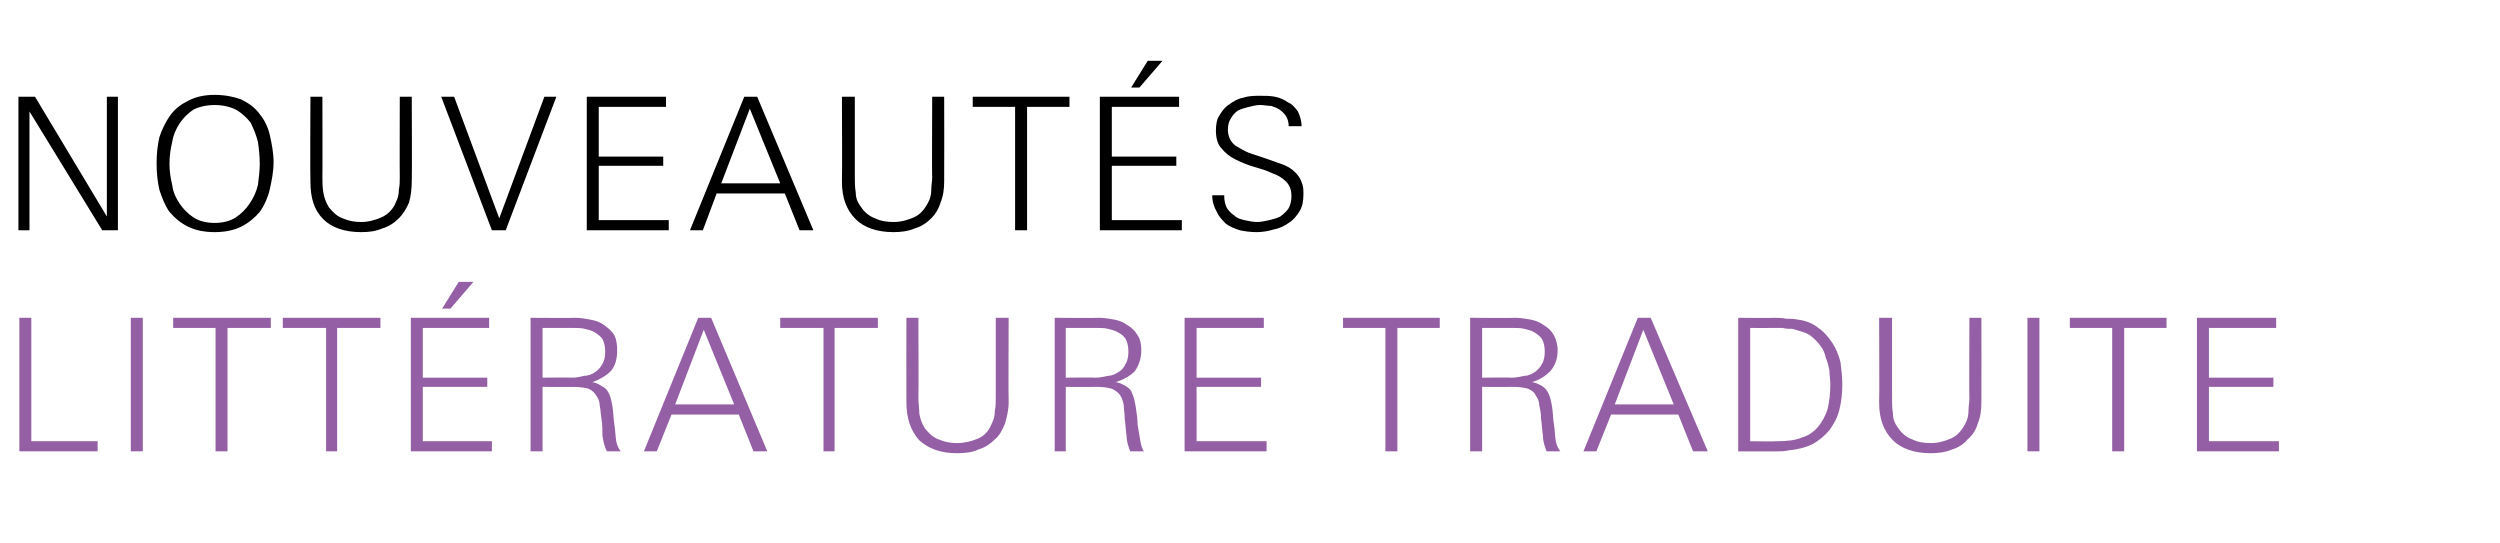
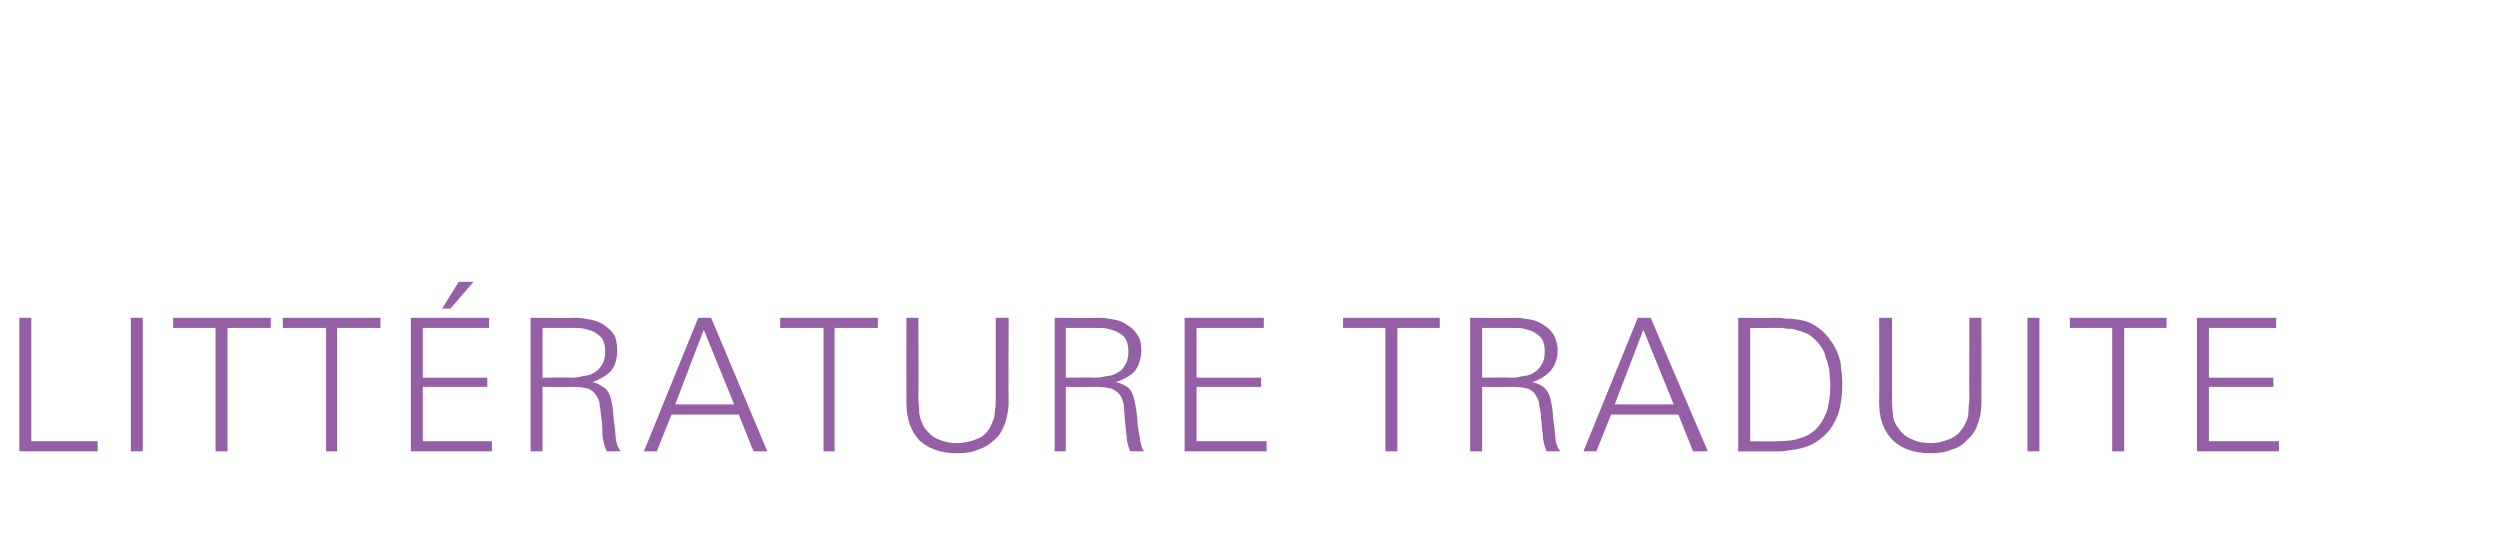
<svg xmlns="http://www.w3.org/2000/svg" version="1.1" width="271.4px" height="59px" viewBox="0 -1 271.4 59" style="top:-1px">
  <desc>nouveaut s Litt rature traduite</desc>
  <defs />
  <g id="Polygon433863">
    <path d="m2.1 48l0-14.5l1.3 0l0 13.4l7.2 0l0 1.1l-8.5 0zm12.1 0l0-14.5l1.3 0l0 14.5l-1.3 0zm10.5-13.4l0 13.4l-1.3 0l0-13.4l-4.6 0l0-1.1l10.6 0l0 1.1l-4.7 0zm11.9 0l0 13.4l-1.2 0l0-13.4l-4.7 0l0-1.1l10.6 0l0 1.1l-4.7 0zm8 13.4l0-14.5l8.5 0l0 1.1l-7.2 0l0 5.4l7 0l0 1l-7 0l0 5.9l7.5 0l0 1.1l-8.8 0zm4.3-15.5l-.9 0l1.8-2.9l1.6 0l-2.5 2.9zm17 15.5c-.3-.5-.4-1.1-.5-1.7c0-.6 0-1.2-.1-1.8c-.1-.6-.1-1.1-.2-1.5c0-.5-.2-.8-.4-1.1c-.2-.3-.4-.5-.8-.7c-.4-.1-.9-.2-1.6-.2c.03.02-3.4 0-3.4 0l0 7l-1.3 0l0-14.5c0 0 4.88.04 4.9 0c.5 0 1.1.1 1.6.2c.6.1 1.1.3 1.5.6c.4.3.8.6 1.1 1.1c.2.4.3 1 .3 1.6c0 1-.2 1.7-.7 2.3c-.5.5-1.2.9-2 1.2c.3 0 .7.2 1 .4c.4.2.6.4.8.8c.2.4.3.9.4 1.5c.1.7.1 1.3.2 1.9c.1.6.1 1.2.2 1.8c.1.5.3.9.5 1.1c0 0-1.5 0-1.5 0zm-.2-10.8c0-.6-.1-1-.3-1.4c-.2-.3-.5-.5-.8-.7c-.3-.2-.7-.3-1.1-.4c-.4-.1-.9-.1-1.3-.1c-.03 0-3.3 0-3.3 0l0 5.4c0 0 3.17-.04 3.2 0c.5 0 .9-.1 1.3-.2c.5 0 .9-.2 1.2-.4c.3-.2.6-.5.8-.9c.2-.3.3-.8.3-1.3zm16.1 10.8l-1.6-4l-7.3 0l-1.6 4l-1.4 0l5.9-14.5l1.4 0l6.1 14.5l-1.5 0zm-5.4-13.2l-3.1 8.1l6.4 0l-3.3-8.1zm14.2-.2l0 13.4l-1.2 0l0-13.4l-4.7 0l0-1.1l10.6 0l0 1.1l-4.7 0zm18.9 8.1c0 .8-.2 1.6-.4 2.3c-.3.7-.6 1.3-1.1 1.7c-.5.5-1.1.9-1.8 1.1c-.6.3-1.4.4-2.3.4c-1.8 0-3.1-.5-4.1-1.4c-.9-1-1.4-2.3-1.4-4.1c-.02-.02 0-9.2 0-9.2l1.3 0c0 0 .04 8.72 0 8.7c0 .6.1 1.1.1 1.7c.1.6.3 1.1.6 1.6c.4.5.9 1 1.5 1.2c.7.3 1.3.4 2 .4c.8 0 1.6-.2 2.3-.5c.7-.3 1.2-.9 1.5-1.7c.2-.4.3-.8.3-1.3c.1-.5.1-.9.1-1.4c0 .02 0-8.7 0-8.7l1.4 0c0 0-.04 9.18 0 9.2zm13.2 5.3c-.2-.5-.4-1.1-.4-1.7c-.1-.6-.1-1.2-.2-1.8c0-.6-.1-1.1-.1-1.5c-.1-.5-.2-.8-.4-1.1c-.2-.3-.5-.5-.9-.7c-.4-.1-.9-.2-1.5-.2c-.03.02-3.5 0-3.5 0l0 7l-1.2 0l0-14.5c0 0 4.82.04 4.8 0c.6 0 1.1.1 1.7.2c.5.1 1 .3 1.4.6c.5.3.8.6 1.1 1.1c.3.4.4 1 .4 1.6c0 1-.3 1.7-.7 2.3c-.5.5-1.2.9-2.1 1.2c.4 0 .7.2 1.1.4c.3.2.6.4.7.8c.2.4.3.9.4 1.5c.1.7.2 1.3.2 1.9c.1.6.2 1.2.3 1.8c.1.5.2.9.4 1.1c0 0-1.5 0-1.5 0zm-.2-10.8c0-.6-.1-1-.3-1.4c-.2-.3-.4-.5-.8-.7c-.3-.2-.7-.3-1.1-.4c-.4-.1-.8-.1-1.3-.1c.01 0-3.3 0-3.3 0l0 5.4c0 0 3.21-.04 3.2 0c.5 0 .9-.1 1.4-.2c.4 0 .8-.2 1.1-.4c.4-.2.6-.5.8-.9c.2-.3.3-.8.3-1.3zm6.1 10.8l0-14.5l8.6 0l0 1.1l-7.3 0l0 5.4l7 0l0 1l-7 0l0 5.9l7.6 0l0 1.1l-8.9 0zm23.1-13.4l0 13.4l-1.3 0l0-13.4l-4.6 0l0-1.1l10.5 0l0 1.1l-4.6 0zm16.2 13.4c-.2-.5-.4-1.1-.4-1.7c-.1-.6-.1-1.2-.2-1.8c0-.6-.1-1.1-.2-1.5c0-.5-.2-.8-.4-1.1c-.1-.3-.4-.5-.8-.7c-.4-.1-.9-.2-1.5-.2c-.05.02-3.5 0-3.5 0l0 7l-1.3 0l0-14.5c0 0 4.9.04 4.9 0c.6 0 1.1.1 1.7.2c.5.1 1 .3 1.4.6c.5.3.8.6 1.1 1.1c.2.4.4 1 .4 1.6c0 1-.3 1.7-.8 2.3c-.5.5-1.1.9-2 1.2c.4 0 .7.2 1.1.4c.3.2.5.4.7.8c.2.4.3.9.4 1.5c.1.7.1 1.3.2 1.9c.1.6.1 1.2.2 1.8c.1.5.3.9.5 1.1c0 0-1.5 0-1.5 0zm-.2-10.8c0-.6-.1-1-.3-1.4c-.2-.3-.5-.5-.8-.7c-.3-.2-.7-.3-1.1-.4c-.4-.1-.9-.1-1.3-.1c-.01 0-3.3 0-3.3 0l0 5.4c0 0 3.19-.04 3.2 0c.5 0 .9-.1 1.4-.2c.4 0 .8-.2 1.1-.4c.3-.2.6-.5.8-.9c.2-.3.3-.8.3-1.3zm16.1 10.8l-1.6-4l-7.3 0l-1.6 4l-1.4 0l5.9-14.5l1.4 0l6.2 14.5l-1.6 0zm-5.4-13.2l-3.1 8.1l6.4 0l-3.3-8.1zm21.6 5.9c0 1-.1 1.9-.3 2.7c-.2.9-.6 1.6-1.1 2.3c-.5.6-1.1 1.1-1.8 1.5c-.8.4-1.7.6-2.7.7c-.4.1-.8.1-1.2.1c-.4 0-.8 0-1.2 0c0 0-3 0-3 0l0-14.5c0 0 3.88.04 3.9 0c.4 0 .8 0 1.3.1c.4 0 .8 0 1.3.1c.8.1 1.6.4 2.2.9c.6.4 1.1 1 1.5 1.6c.4.6.7 1.3.9 2.1c.1.8.2 1.6.2 2.4zm-1.3 0c0-.5-.1-1-.1-1.5c-.1-.5-.2-.9-.4-1.4c-.1-.5-.3-.9-.6-1.3c-.3-.4-.7-.8-1.1-1.1c-.3-.2-.6-.3-.9-.4c-.3-.1-.7-.2-1-.3c-.4 0-.7 0-1.1-.1c-.3 0-.7 0-1 0c-.01.02-2.5 0-2.5 0l0 12.3c0 0 2.91.04 2.9 0c1.1 0 2-.1 2.7-.4c.7-.2 1.3-.6 1.8-1.2c.4-.5.8-1.2 1-1.9c.2-.8.3-1.7.3-2.7zm16.4 2c0 .8-.1 1.6-.4 2.3c-.2.7-.6 1.3-1.1 1.7c-.4.5-1 .9-1.7 1.1c-.7.3-1.5.4-2.3.4c-1.8 0-3.2-.5-4.1-1.4c-1-1-1.5-2.3-1.5-4.1c.04-.02 0-9.2 0-9.2l1.4 0c0 0 0 8.72 0 8.7c0 .6 0 1.1.1 1.7c0 .6.2 1.1.6 1.6c.3.5.9 1 1.5 1.2c.6.3 1.3.4 2 .4c.8 0 1.5-.2 2.2-.5c.7-.3 1.2-.9 1.6-1.7c.2-.4.3-.8.3-1.3c0-.5.1-.9.1-1.4c-.04.02 0-8.7 0-8.7l1.3 0c0 0 .02 9.18 0 9.2zm5 5.3l0-14.5l1.3 0l0 14.5l-1.3 0zm10.5-13.4l0 13.4l-1.3 0l0-13.4l-4.6 0l0-1.1l10.5 0l0 1.1l-4.6 0zm7.9 13.4l0-14.5l8.6 0l0 1.1l-7.3 0l0 5.4l7 0l0 1l-7 0l0 5.9l7.6 0l0 1.1l-8.9 0z" stroke="none" fill="#945fa4" />
  </g>
  <g id="Polygon433862">
-     <path d="m11.1 24l-7.9-12.9l0 12.9l-1.2 0l0-14.5l1.8 0l7.8 13l0-13l1.2 0l0 14.5l-1.7 0zm18.6-7.4c0 1-.2 2-.4 2.9c-.2.9-.6 1.8-1.1 2.5c-.5.6-1.2 1.2-2 1.6c-.8.4-1.8.6-2.9.6c-1.1 0-2.1-.2-2.9-.6c-.8-.4-1.4-.9-2-1.6c-.5-.7-.8-1.5-1.1-2.4c-.2-.9-.3-1.8-.3-2.9c0-1 .1-1.9.3-2.8c.3-.9.7-1.7 1.2-2.4c.5-.7 1.2-1.2 2-1.6c.8-.4 1.7-.6 2.8-.6c1.1 0 2.1.2 2.9.5c.8.4 1.5.9 2 1.6c.5.6.9 1.4 1.1 2.3c.2.9.4 1.9.4 2.9zm-1.5.2c0-.9-.1-1.7-.2-2.4c-.2-.8-.5-1.5-.8-2.1c-.4-.5-.9-1-1.6-1.4c-.6-.3-1.4-.5-2.3-.5c-.9 0-1.7.2-2.3.5c-.6.4-1.1.9-1.5 1.5c-.4.6-.7 1.3-.8 2c-.2.8-.3 1.6-.3 2.4c0 .7.1 1.5.3 2.3c.1.8.4 1.4.8 2c.4.6.9 1.1 1.5 1.5c.6.4 1.4.6 2.3.6c.9 0 1.7-.2 2.3-.6c.6-.4 1.1-.9 1.5-1.5c.4-.6.7-1.2.9-2c.1-.8.2-1.6.2-2.3zm16.5 1.9c0 .8-.1 1.6-.3 2.3c-.3.7-.7 1.3-1.1 1.7c-.5.5-1.1.9-1.8 1.1c-.7.3-1.4.4-2.3.4c-1.8 0-3.2-.5-4.1-1.4c-1-1-1.4-2.3-1.4-4.1c-.04-.02 0-9.2 0-9.2l1.3 0c0 0 .02 8.72 0 8.7c0 .6 0 1.1.1 1.7c.1.6.3 1.1.6 1.6c.4.5.9 1 1.5 1.2c.7.3 1.3.4 2 .4c.8 0 1.5-.2 2.2-.5c.7-.3 1.3-.9 1.6-1.7c.2-.4.3-.8.3-1.3c.1-.5.1-.9.1-1.4c-.02.02 0-8.7 0-8.7l1.3 0c0 0 .04 9.18 0 9.2zm10.2 5.3l-1.5 0l-5.5-14.5l1.4 0l4.9 13.2l4.9-13.2l1.3 0l-5.5 14.5zm8.8 0l0-14.5l8.6 0l0 1.1l-7.3 0l0 5.4l7 0l0 1l-7 0l0 5.9l7.6 0l0 1.1l-8.9 0zm23.1 0l-1.6-4l-7.4 0l-1.5 4l-1.4 0l5.9-14.5l1.4 0l6.1 14.5l-1.5 0zm-5.4-13.2l-3.1 8.1l6.4 0l-3.3-8.1zm21.1 7.9c0 .8-.1 1.6-.4 2.3c-.2.7-.6 1.3-1 1.7c-.5.5-1.1.9-1.8 1.1c-.7.3-1.5.4-2.3.4c-1.8 0-3.2-.5-4.1-1.4c-1-1-1.5-2.3-1.5-4.1c.04-.02 0-9.2 0-9.2l1.4 0c0 0 0 8.72 0 8.7c0 .6 0 1.1.1 1.7c0 .6.2 1.1.6 1.6c.3.5.9 1 1.5 1.2c.6.3 1.3.4 2 .4c.8 0 1.5-.2 2.2-.5c.7-.3 1.2-.9 1.6-1.7c.2-.4.3-.8.3-1.3c0-.5.1-.9.1-1.4c-.04.02 0-8.7 0-8.7l1.3 0c0 0 .02 9.18 0 9.2zm9-8.1l0 13.4l-1.3 0l0-13.4l-4.6 0l0-1.1l10.5 0l0 1.1l-4.6 0zm7.9 13.4l0-14.5l8.6 0l0 1.1l-7.3 0l0 5.4l7 0l0 1l-7 0l0 5.9l7.6 0l0 1.1l-8.9 0zm4.3-15.5l-.9 0l1.8-2.9l1.6 0l-2.5 2.9zm17.8 11.6c0 .7-.1 1.3-.4 1.8c-.3.5-.7 1-1.2 1.3c-.4.3-1 .6-1.6.7c-.6.2-1.3.3-1.9.3c-.7 0-1.3-.1-1.8-.2c-.6-.2-1.1-.4-1.5-.7c-.4-.4-.8-.8-1-1.3c-.3-.5-.5-1.1-.5-1.8c0 0 1.3 0 1.3 0c0 .6.1 1 .3 1.4c.2.3.5.6.8.8c.3.3.7.4 1.1.5c.5.1.9.2 1.4.2c.4 0 .8-.1 1.3-.2c.4-.1.8-.2 1.2-.4c.4-.3.7-.6.9-.9c.2-.4.3-.8.3-1.3c0-.7-.2-1.2-.6-1.6c-.4-.4-.9-.7-1.5-.9c-.6-.3-1.3-.5-2-.7c-.7-.2-1.4-.5-2-.8c-.6-.3-1.1-.7-1.5-1.2c-.4-.4-.6-1.1-.6-1.9c0-.7.1-1.3.4-1.7c.3-.5.6-.9 1.1-1.2c.4-.3.9-.6 1.5-.7c.6-.2 1.2-.2 1.8-.2c.5 0 1.1 0 1.6.1c.5.1 1 .3 1.4.6c.5.2.8.6 1.1 1c.2.4.4 1 .4 1.6c0 0-1.4 0-1.4 0c0-.4-.1-.8-.3-1.1c-.2-.3-.4-.5-.7-.7c-.3-.2-.6-.3-.9-.4c-.4 0-.8-.1-1.2-.1c-.4 0-.8.1-1.2.2c-.4.1-.8.2-1.2.4c-.3.2-.6.5-.8.9c-.2.3-.3.7-.3 1.2c0 .7.3 1.3.8 1.7c.5.3 1 .6 1.5.8c.6.2 1.2.4 1.8.6c.6.2 1.1.4 1.7.6c.6.2 1.1.5 1.5.9c.3.3.6.7.7 1.1c.2.4.2.8.2 1.3z" stroke="none" fill="#000" />
-   </g>
+     </g>
</svg>